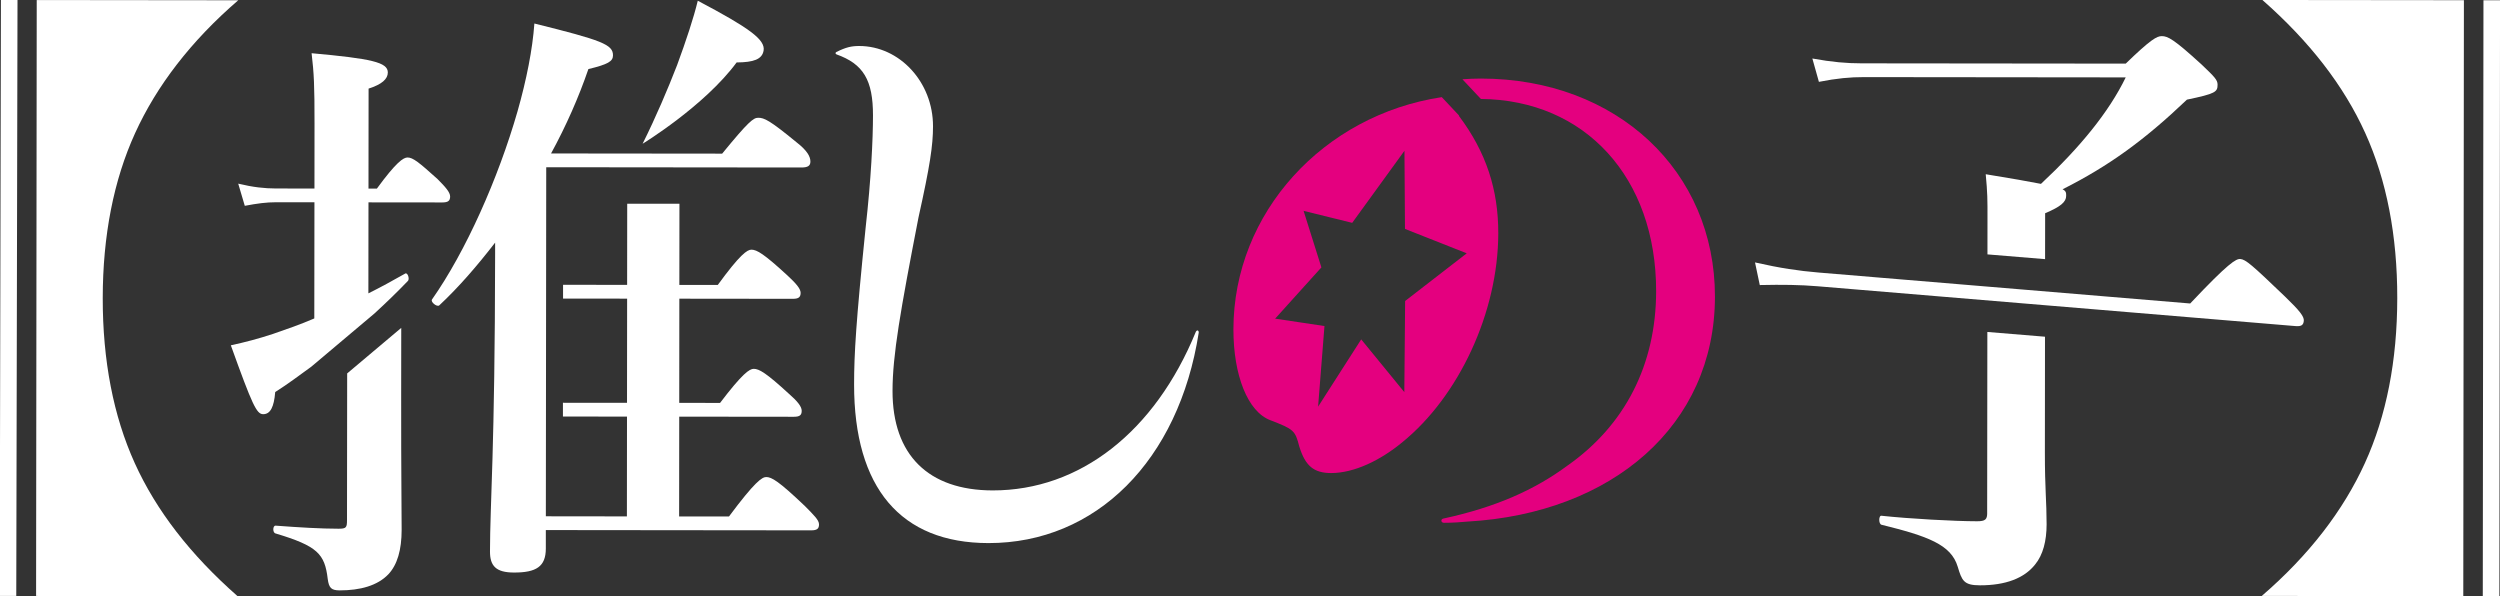
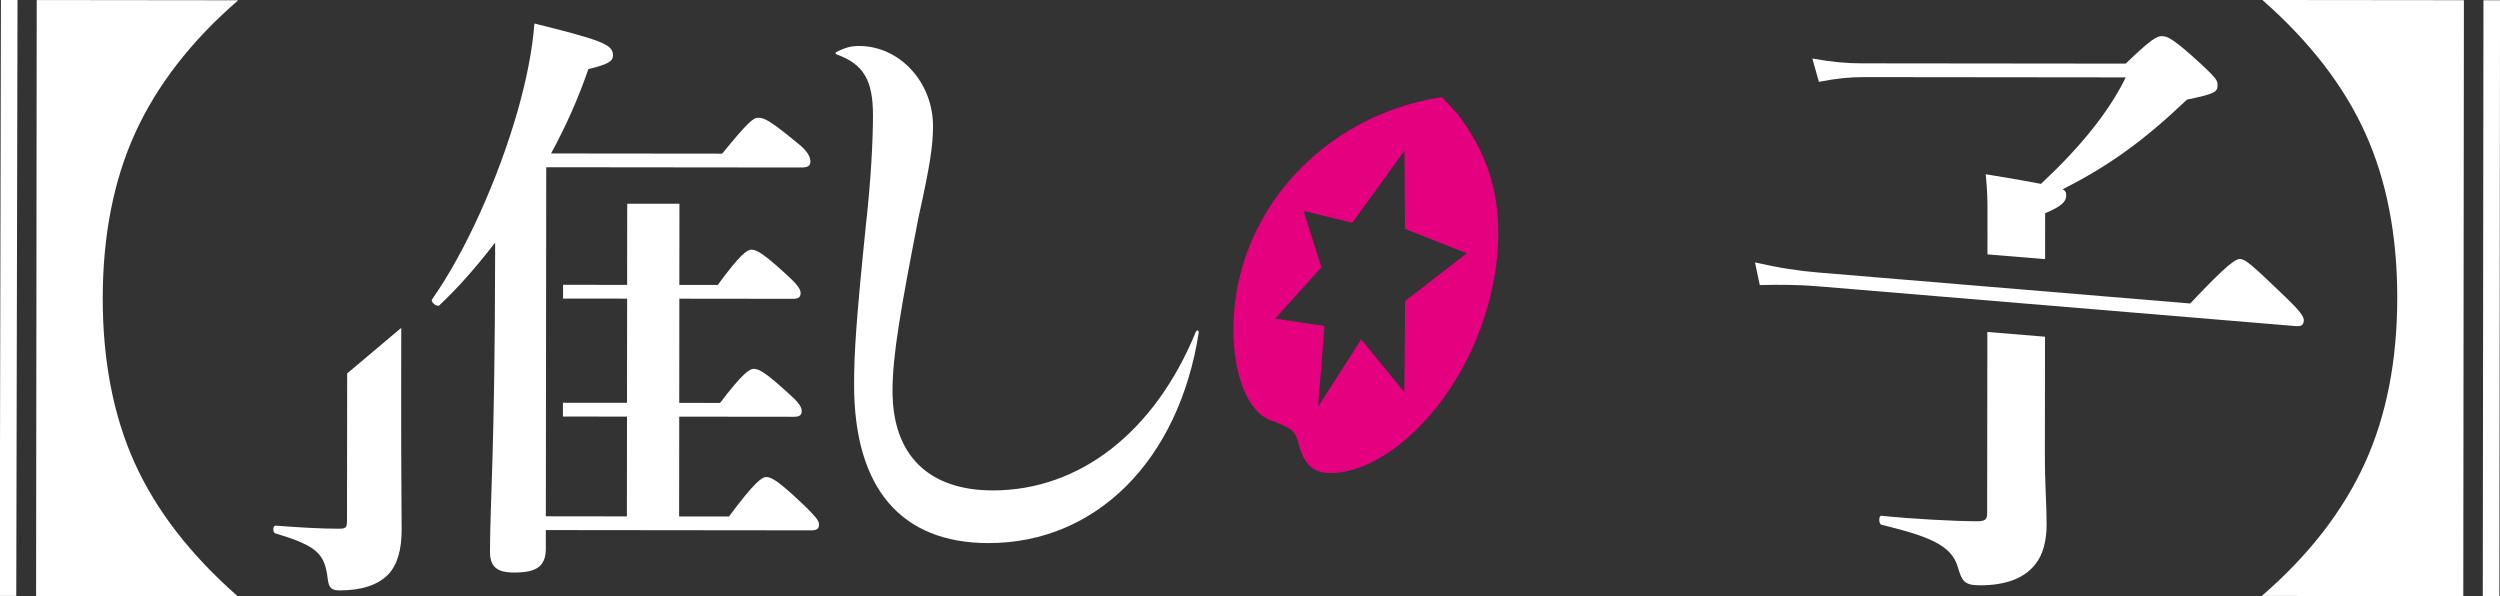
<svg xmlns="http://www.w3.org/2000/svg" id="b" data-name="レイヤー 2" width="196.786" height="46.929" viewBox="0 0 196.786 46.929">
  <rect x="0" y="0" width="196.786" height="46.929" fill="#333333" stroke="none" />
  <defs>
    <style>
      .e {
        fill: #e4007f;
      }

      .e, .f {
        stroke-width: 0px;
      }

      .f {
        fill: #fff;
      }
    </style>
  </defs>
  <g id="c" data-name="ローディング">
    <g id="d" data-name="ローディング_pc">
      <path class="f" d="M2.891.003l15.861.018c-3.732,3.219-6.421,6.737-8.115,10.454-1.695,3.717-2.545,8.08-2.55,12.989-.005,4.908.835,9.273,2.522,12.994,1.686,3.72,4.368,7.194,8.093,10.471l-15.861-.018L2.891.003Z" />
      <rect class="f" x="-22.777" y="22.803" width="46.909" height="1.305" transform="translate(-22.78 24.084) rotate(-89.881)" />
-       <path class="f" d="M193.895,46.926l-15.861-.018c3.733-3.218,6.422-6.736,8.116-10.453,1.695-3.717,2.546-8.079,2.549-12.989.005-4.909-.834-9.274-2.521-12.995-1.685-3.72-4.368-7.194-8.094-10.472l15.861.017-.049,46.909Z" />
+       <path class="f" d="M193.895,46.926l-15.861-.018c3.733-3.218,6.422-6.736,8.116-10.453,1.695-3.717,2.546-8.079,2.549-12.989.005-4.909-.834-9.274-2.521-12.995-1.685-3.72-4.368-7.194-8.094-10.472l15.861.017-.049,46.909" />
      <rect class="f" x="172.655" y="22.821" width="46.908" height="1.305" transform="translate(172.414 219.557) rotate(-89.935)" />
-       <path class="f" d="M32.117,22.107c.142-.189-.046-.707-.236-.566-.992.564-1.939,1.081-2.884,1.551l.008-7.163,5.812.006c.473,0,.614-.141.615-.471,0-.329-.377-.754-.991-1.368-1.463-1.32-1.935-1.698-2.361-1.7-.331,0-.898.377-2.413,2.449h-.661s.008-7.871.008-7.871c1.04-.329,1.514-.753,1.514-1.271,0-.8-1.275-1.085-6-1.514.187,1.602.233,2.499.23,5.561l-.005,5.09-3.024-.003c-.899-.002-1.797-.097-2.977-.381l.517,1.745c.993-.188,1.702-.281,2.459-.281l3.024.003-.011,9.143c-1.087.47-2.174.847-3.262,1.222-1.134.375-2.221.658-3.308.893,1.697,4.715,2.026,5.422,2.546,5.422.567,0,.851-.563.947-1.743.963-.61,1.887-1.3,2.844-1.998l4.97-4.188c.88-.808,1.759-1.653,2.639-2.569" />
      <path class="f" d="M27.327,29.394l-.013,11.517c0,.613-.048.707-.662.707-1.418-.002-3.025-.098-4.962-.242-.236,0-.237.566,0,.614,3.307.994,3.874,1.607,4.107,3.585.094.707.283.896.945.897,1.607.002,2.978-.374,3.829-1.269.71-.753,1.042-1.933,1.044-3.487.002-2.262-.043-3.958-.037-10.604l.006-5.304-4.257,3.586Z" />
      <path class="f" d="M94.125,26.129c-3.222,7.867-9.134,12.48-15.986,12.474-5.057-.006-7.89-2.789-7.884-7.832.003-2.828.621-6.314,2.046-13.665.902-4.053,1.14-5.655,1.141-7.163.004-3.488-2.639-6.318-5.806-6.322-.614,0-1.039.094-1.797.47-.094.047-.094.141,0,.188,2.126.757,2.881,2.03,2.878,4.811-.002,1.885-.147,4.996-.577,8.813-.764,7.491-.908,9.943-.91,12.346-.009,8.153,3.672,12.494,10.572,12.5,8.459.01,14.987-6.487,16.557-16.571,0-.188-.14-.235-.236-.048" />
      <path class="f" d="M156.421,40.371c0,.518-.142.66-.805.66-1.796-.003-5.293-.195-7.513-.433-.235-.047-.238.66,0,.708,3.638.898,5.479,1.559,5.998,3.305.328,1.084.468,1.462,1.746,1.462,2.034.003,3.497-.561,4.35-1.644.615-.753.899-1.838.901-3.157.001-1.791-.139-2.782-.136-5.656l.009-9.112-4.537-.374-.015,14.242Z" />
-       <path class="e" d="M134.991,23.359c.011-9.898-7.73-17.164-18.412-17.175-.493,0-.981.022-1.466.056l1.455,1.549c8.198.075,13.803,6.187,13.794,15.139-.008,5.798-2.471,10.554-6.963,13.709-2.601,1.928-5.673,3.292-9.786,4.182-.237.049-.189.332.047.332.708,0,1.322-.046,1.843-.094,11.389-.647,19.478-7.567,19.488-17.699" />
      <path class="e" d="M117.936,18.35c.004-3.393-.937-6.364-3.109-9.241.013,0,.021-.002.033-.004l-1.371-1.459c-9.301,1.404-16.391,9.083-16.401,18.27-.004,3.628,1.128,6.505,2.922,7.166,1.842.711,1.937.804,2.266,2.077.471,1.51,1.132,2.075,2.504,2.077,1.797,0,3.875-.987,5.625-2.445,4.399-3.577,7.524-10.173,7.531-16.44M110.604,23.693l-.064,7.172-3.394-4.15-3.393,5.295.502-6.346-3.883-.582,3.641-4.033-1.402-4.452,3.827.944,4.113-5.672.041,6.15,4.862,1.921-4.851,3.753Z" />
-       <path class="f" d="M57.983,4.915c1.343-.008,2.007-.248,2.123-.931.145-.856-1.09-1.768-5.181-3.926-.326,1.353-.915,3.131-1.626,5.063-.746,1.924-1.67,4.092-2.717,6.195,0,0,4.873-2.972,7.401-6.402" />
      <path class="f" d="M63.288,39.768c-1.983-1.887-2.55-2.218-2.975-2.218-.331-.001-.899.375-2.933,3.106l-3.923-.003.008-7.857,9.026.01c.473,0,.615-.141.615-.471,0-.33-.33-.754-1.038-1.367-1.747-1.605-2.314-1.936-2.739-1.936-.331,0-.898.376-2.649,2.683l-3.214-.003.008-8.201,8.932.01c.473,0,.614-.141.615-.471,0-.33-.377-.754-1.038-1.368-1.842-1.698-2.409-2.028-2.834-2.03-.331,0-.899.376-2.65,2.778l-3.024-.003.007-6.388-4.111-.005-.007,6.389-5.043-.006v1.085s5.043.005,5.043.005l-.009,8.201-5.044-.005v1.083s5.043.006,5.043.006l-.008,7.855-6.38-.008.03-27.476,20.085.021c.519,0,.709-.14.709-.471,0-.376-.236-.849-1.085-1.508-2.125-1.747-2.55-1.936-3.023-1.936-.378,0-.756.282-2.838,2.824l-13.468-.014c1.184-2.166,2.179-4.428,2.938-6.642,1.559-.376,1.937-.611,1.937-1.082.001-.849-.849-1.179-6.188-2.505-.144,2.027-.619,4.43-1.33,6.927-1.518,5.278-4.077,11.024-6.726,14.792-.142.189.377.614.566.472,1.515-1.412,2.981-3.107,4.4-4.943v.895c-.017,15.506-.4,19.559-.404,23.424,0,1.13.471,1.649,1.889,1.65,1.748.003,2.504-.467,2.506-1.882v-1.461s20.89.022,20.89.022c.472,0,.614-.141.614-.47,0-.332-.377-.708-1.179-1.51" />
      <path class="f" d="M179.845,23.327c-2.59-2.486-3.077-2.905-3.501-2.94-.331-.027-.925.301-3.944,3.502l-29.293-2.44c-1.507-.126-3.007-.346-4.962-.792l.375,1.781c1.805-.039,3.179-.019,4.545.095l37.626,3.135c.471.039.624-.09.652-.419.029-.328-.314-.783-1.498-1.922" />
      <path class="f" d="M160.982,16.784c1.229-.516,1.655-.894,1.655-1.365,0-.236.002-.377-.283-.519,3.641-1.834,6.432-3.857,9.79-7.058,2.268-.469,2.41-.611,2.411-1.176,0-.377-.236-.614-1.276-1.604-2.169-1.981-2.644-2.218-3.116-2.218-.378,0-.851.235-2.838,2.164l-20.793-.022c-1.181-.001-2.316-.097-3.874-.381l.516,1.838c1.42-.281,2.459-.374,3.546-.373l20.604.022c-1.327,2.732-3.596,5.51-6.671,8.381-.946-.189-2.316-.426-4.348-.759.141,1.508.141,1.98.138,3.535l-.002,2.775,4.536.374.005-3.616Z" />
    </g>
  </g>
</svg>